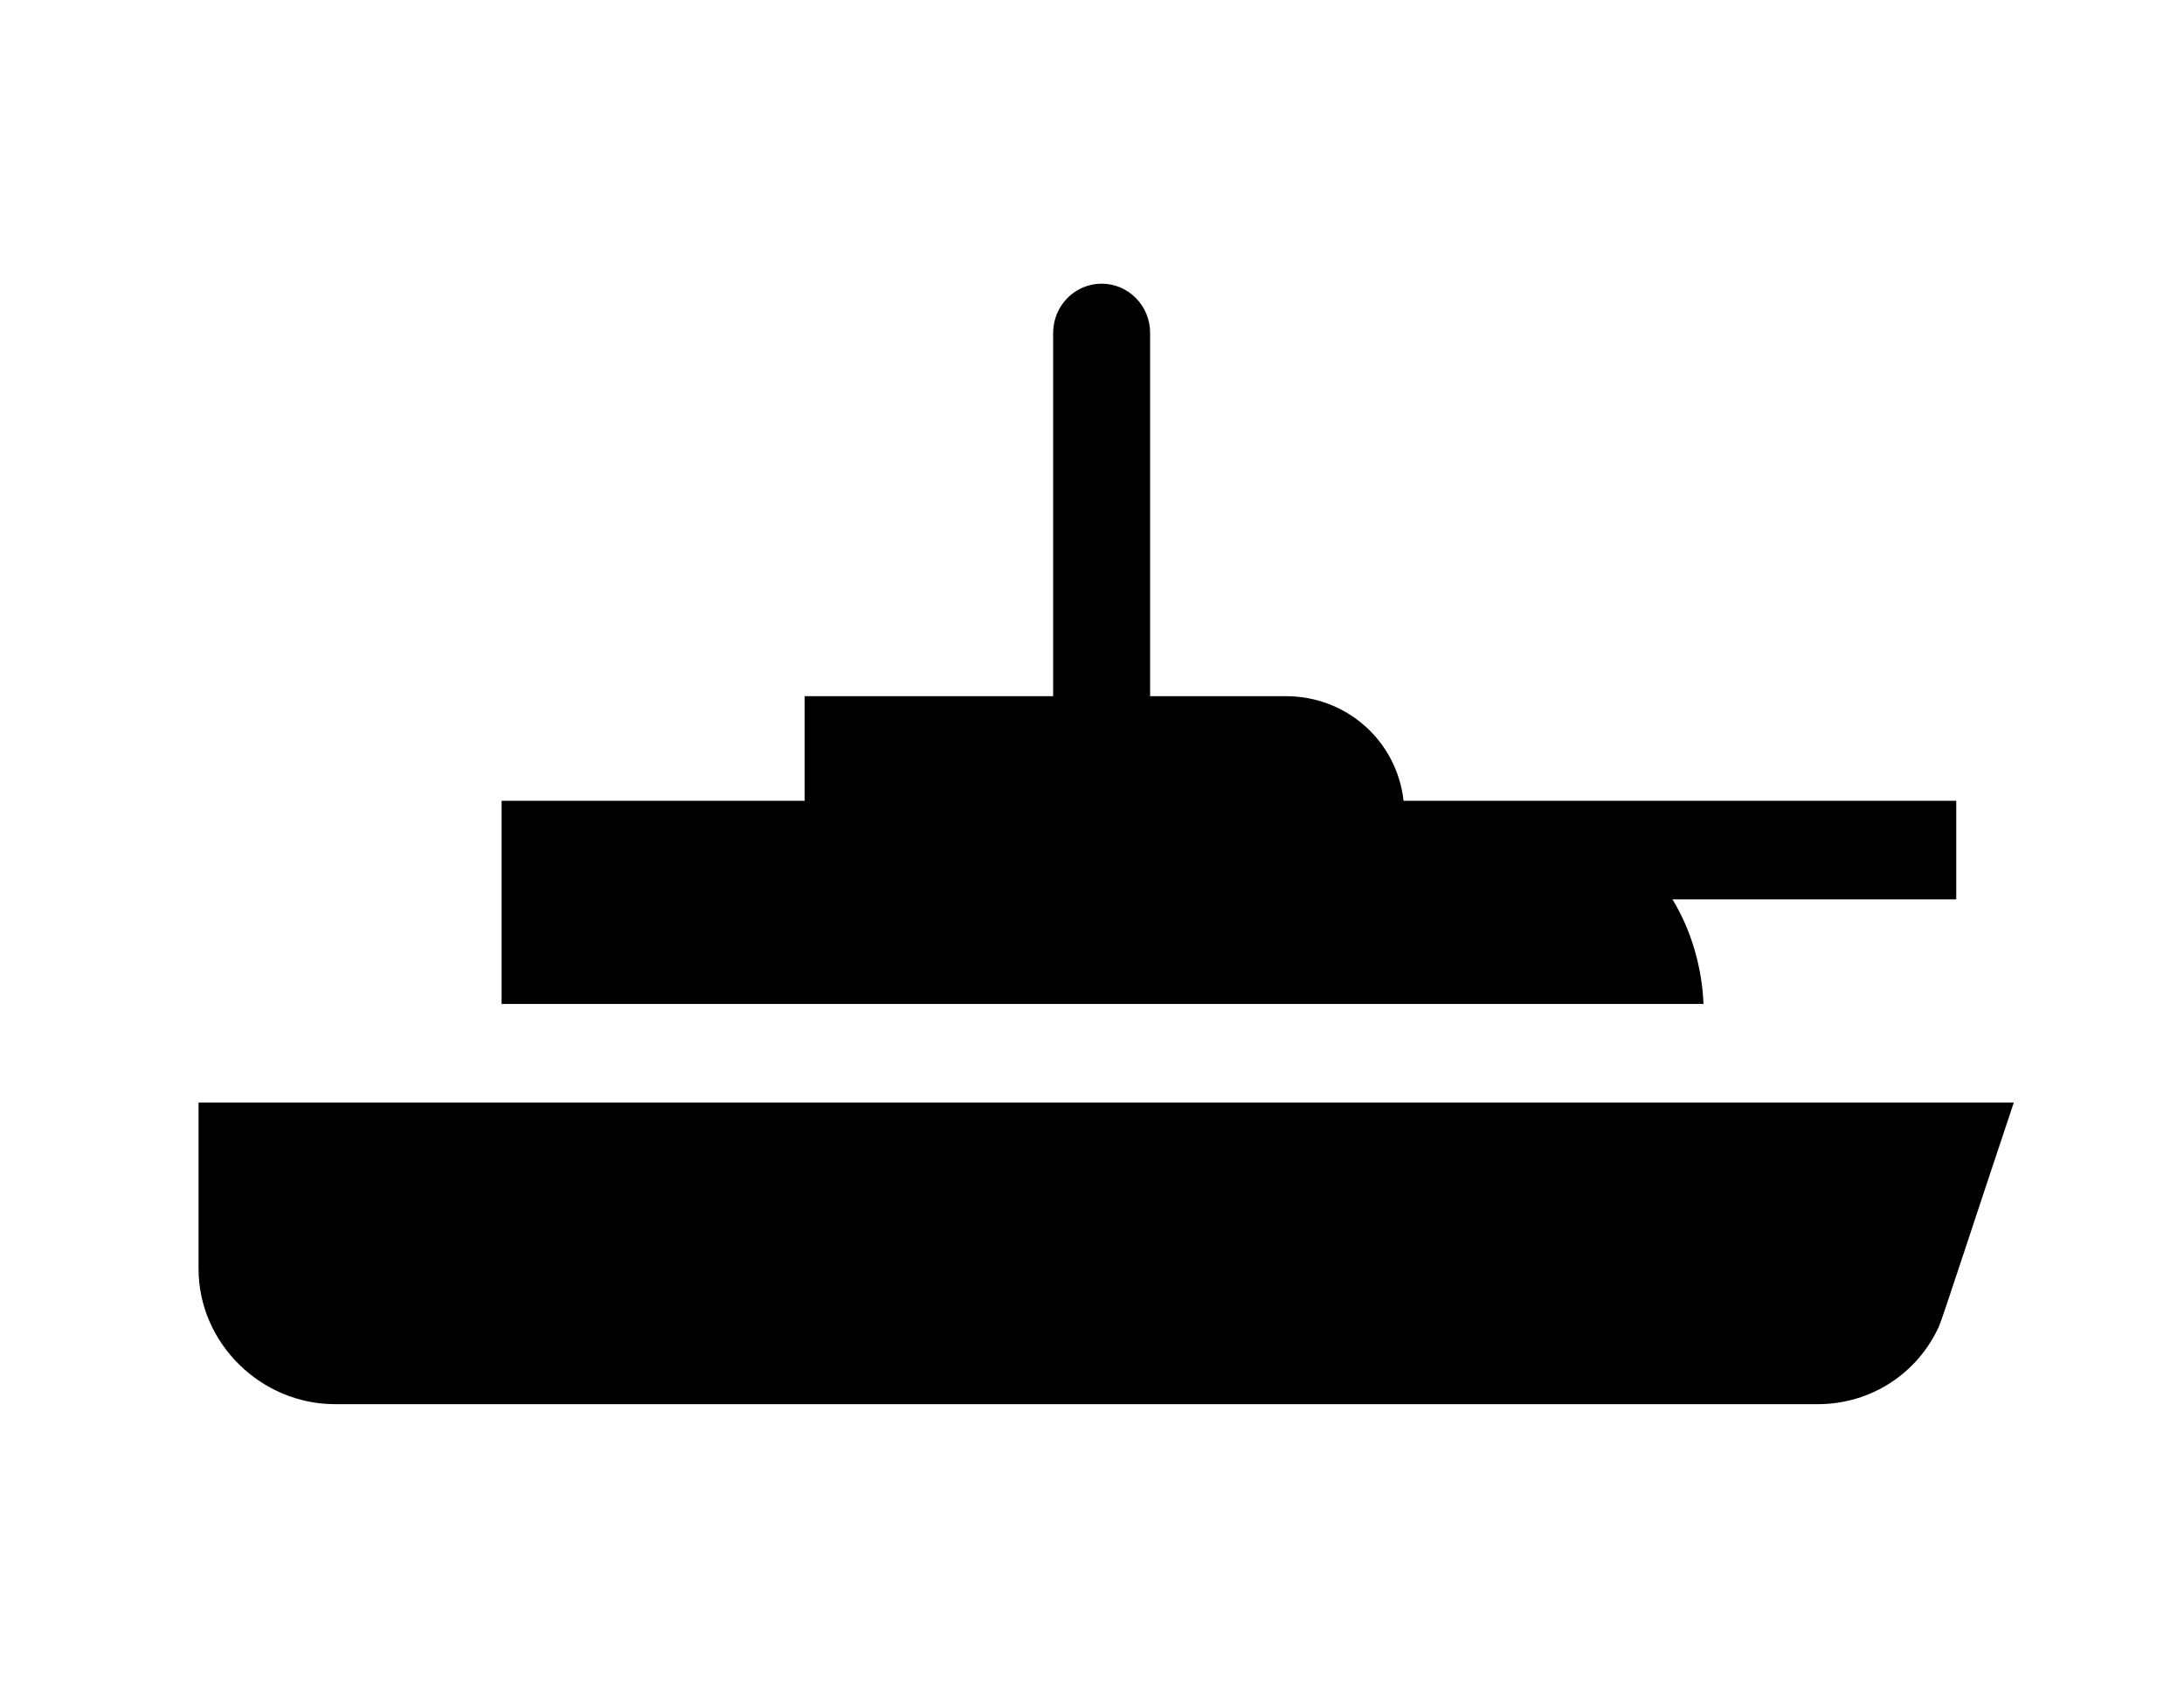
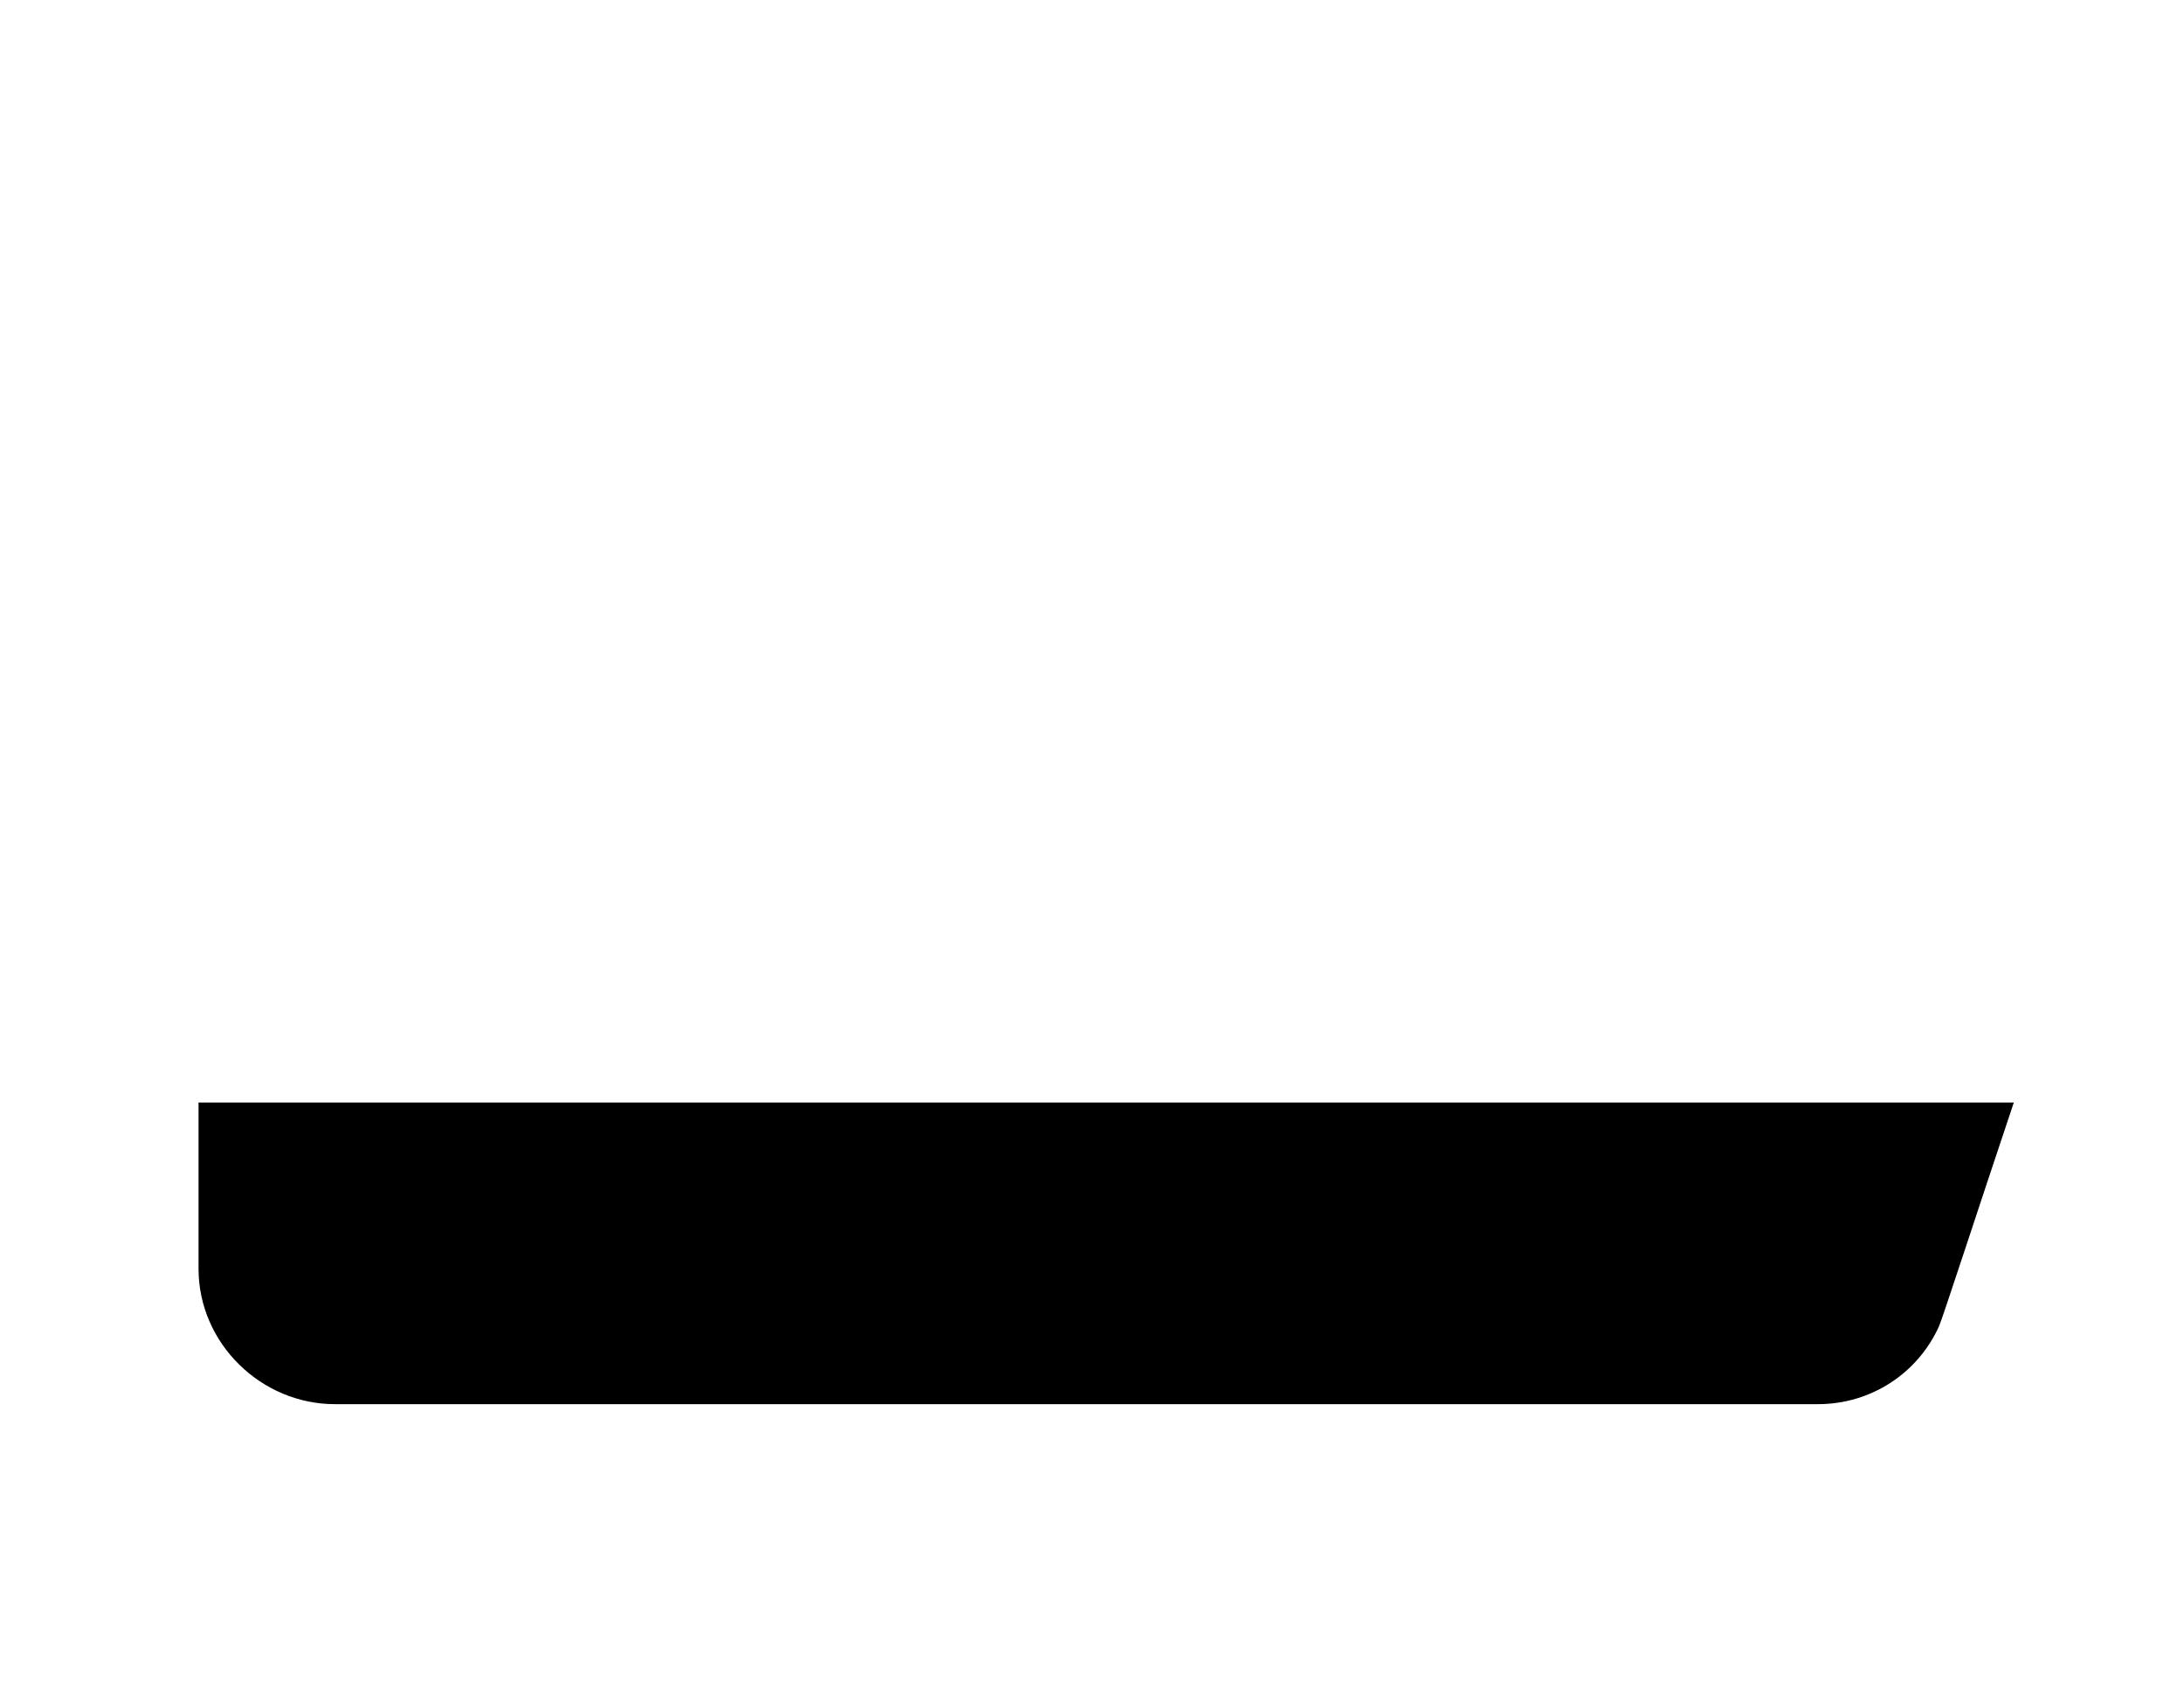
<svg xmlns="http://www.w3.org/2000/svg" width="77" height="60" viewBox="0 0 77 60" fill="none">
-   <path d="M60.059 35.392C60.009 34.09 59.614 32.759 58.964 31.703H68.97V28.23H52.801H49.485C49.248 26.115 47.477 24.541 45.331 24.541H40.549V11.736C40.549 10.777 39.784 10 38.84 10C37.896 10 37.13 10.777 37.13 11.736V24.541H28.369V28.23H17.685V35.392H60.059Z" fill="black" />
-   <path d="M7 38.865V44.725C7 47.361 9.212 49.499 11.808 49.499H64.09C65.985 49.499 67.619 48.396 68.362 46.755C68.484 46.488 69.69 42.771 71 38.865H7Z" fill="black" />
+   <path d="M7 38.865V44.725C7 47.361 9.212 49.499 11.808 49.499H64.09C65.985 49.499 67.619 48.396 68.362 46.755C68.484 46.488 69.69 42.771 71 38.865Z" fill="black" />
</svg>